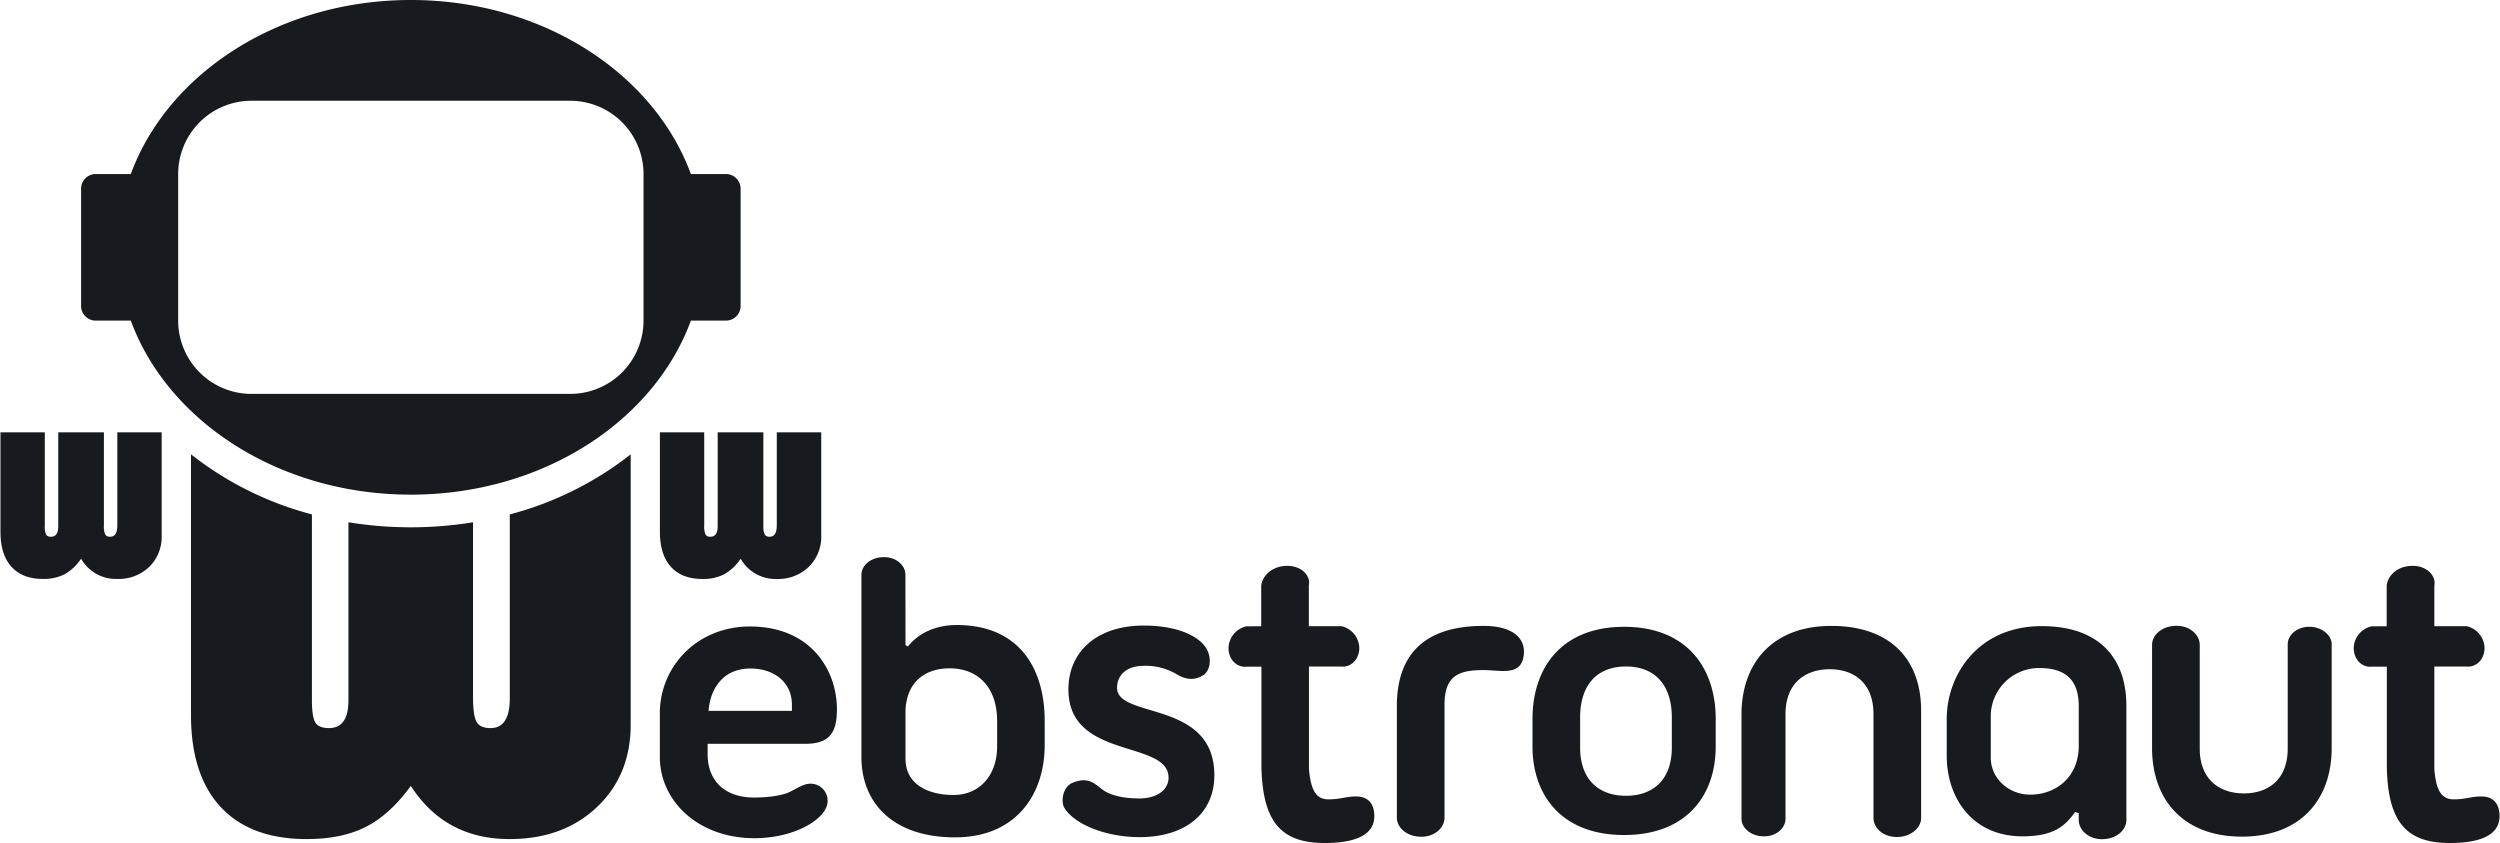
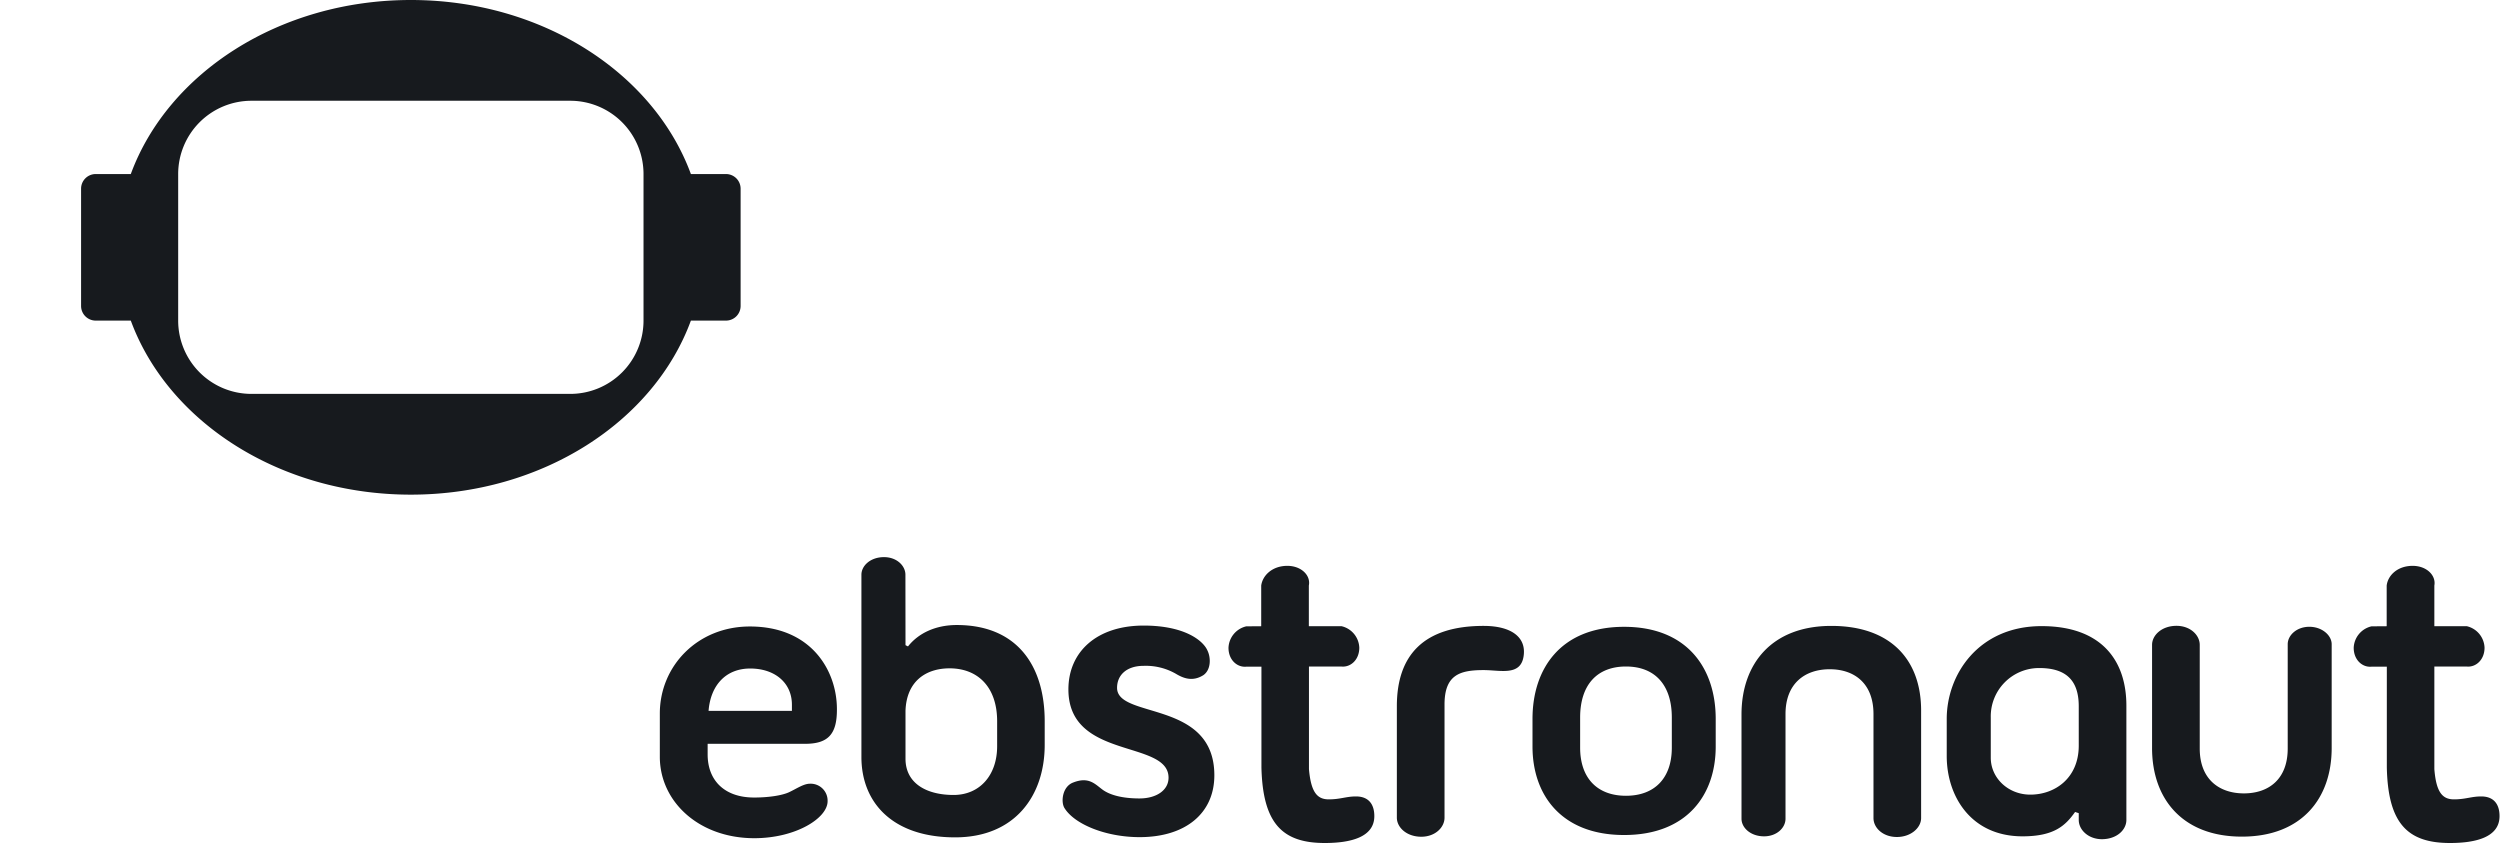
<svg xmlns="http://www.w3.org/2000/svg" viewBox="0 0 682.04 230.07" width="2500" height="843">
  <g fill="#171a1e">
-     <path d="M224 118v28.11a11.49 11.49 0 0 1-3.38 8.58 12 12 0 0 1-8.74 3.32 10.92 10.92 0 0 1-9.87-5.52 13.35 13.35 0 0 1-4.51 4.25 12.59 12.59 0 0 1-5.94 1.27q-5.6 0-8.59-3.32t-3-9.55V118h12.1v25.39a5.86 5.86 0 0 0 .34 2.49 1.45 1.45 0 0 0 1.38.6q1.95 0 1.95-2.89V118h12.47v25.39a5.67 5.67 0 0 0 .35 2.46 1.45 1.45 0 0 0 1.38.63q1.93 0 1.93-3.09V118zM44 118v28.11a11.49 11.49 0 0 1-3.38 8.58 12 12 0 0 1-8.74 3.31 10.92 10.92 0 0 1-9.88-5.52 13.35 13.35 0 0 1-4.51 4.25 12.59 12.59 0 0 1-5.92 1.27Q6 158 3 154.68t-3-9.55V118h12.1v25.39a5.86 5.86 0 0 0 .34 2.49 1.45 1.45 0 0 0 1.38.6q1.95 0 1.95-2.89V118h12.46v25.39a5.67 5.67 0 0 0 .35 2.46 1.45 1.45 0 0 0 1.38.63q1.93 0 1.93-3.09V118zM139 190.59q0 8.12-5.26 8.12-2.81 0-3.77-1.65t-1-6.46v-48.06a105.92 105.92 0 0 1-34 0v48.58q0 7.59-5.31 7.59-2.83 0-3.76-1.58t-.9-6.54v-50.2A90.6 90.6 0 0 1 52 124v71.17q0 16.39 8.14 25.11T83.56 229q9.63 0 16.19-3.35T112 214.49Q121.34 229 138.95 229q14.61 0 23.83-8.72t9.22-22.55V124a90.6 90.6 0 0 1-33 16.39z" />
    <path d="M198 47.5h-9.57C178.33 20 147.93 0 112 0S45.67 20 35.57 47.5H26a4 4 0 0 0-4 4v32a4 4 0 0 0 4 4h9.57C45.67 115 76.07 135 112 135s66.33-20 76.43-47.5H198a4 4 0 0 0 4-4v-32a4 4 0 0 0-4-4zm-22.5 40a20 20 0 0 1-20 20h-87a20 20 0 0 1-20-20v-40a20 20 0 0 1 20-20h87a20 20 0 0 1 20 20zM219.58 203H193v2.89c0 7.11 4.6 11.77 12.67 11.77 4 0 7.62-.56 9.53-1.44 2.13-1 4-2.33 5.72-2.33a4.63 4.63 0 0 1 4.82 4.77c0 4.66-8.75 10.1-20 10.1-15.14 0-25.79-10-25.79-22.21v-11.81c0-13 10.32-23.76 24.56-23.76 16.93 0 23.77 12.21 23.77 22.54.05 6.89-2.42 9.48-8.7 9.48zm-26.32-9H216v-1.67c0-6-4.69-9.88-11.38-9.88s-10.8 4.61-11.36 11.49zM247 176.08l.68.34c2.93-3.71 7.67-5.84 13.31-5.84 16.47 0 24 11.12 24 26.28v6.45c0 13.71-8 25.22-24.46 25.22-17 0-25.56-9.43-25.56-21.93v-49.75c0-2.45 2.46-4.8 6.16-4.8 3.49 0 5.85 2.35 5.85 4.8zm0 17.92v13.07c0 6.71 5.71 9.89 13.13 9.89 7.08 0 11.88-5.34 11.88-13.3v-6.82c0-9.32-5.25-14.44-13-14.44-6.61.02-11.75 3.66-12.01 11.6zM292.72 213.58c4.24-1.67 5.91.33 8 1.89s5.58 2.44 10.15 2.44 7.92-2.22 7.92-5.66c0-10.44-27.33-4.77-27.33-24.09 0-10.33 7.81-17.43 20.53-17.43 11.38 0 16.29 4.22 17.4 6.77 1 2 1 5.33-1.11 6.77-3 1.89-5.58.78-7.59-.44a16.54 16.54 0 0 0-8.7-2.11c-4.68 0-7.25 2.55-7.25 6 0 8.55 26.55 3.22 26.55 23.87 0 10.33-7.81 16.88-20.41 16.88-9.26 0-17.85-3.55-20.53-8-.98-1.67-.53-5.78 2.37-6.89zM344.08 170.91v-11.1c.37-2.75 3-5.38 7.13-5.38 3.83 0 6.43 2.63 5.87 5.38v11.09H366a6.26 6.26 0 0 1 4.85 5.86c0 3.32-2.37 5.39-4.85 5.15h-8.89v28c.55 6.3 2.24 8.25 5.4 8.25s4.74-.8 7.44-.8c3.38 0 5 2.06 5 5.38 0 5.73-6.43 7.33-13.53 7.33-11.72 0-16.91-5.5-17.28-20.62v-27.5H340c-2.48.23-4.85-1.83-4.85-5.15a6.26 6.26 0 0 1 4.85-5.86zM394.11 192.29v30.87c0 2.66-2.56 5.2-6.34 5.2-4 0-6.67-2.54-6.67-5.2v-30.43c0-13.94 7.34-21.91 23.68-21.91 7.56 0 11.78 3.1 10.89 8.41s-6.34 3.65-10.89 3.65c-6.56 0-10.67 1.33-10.67 9.41zM418.12 196.19c0-13.71 7.71-25.12 25-25.12s25 11.41 25 25.12v7.57c0 13.16-7.82 24.13-25 24.13s-25-11-25-24.13zm13 7.86c0 8.34 4.7 13.13 12.51 13.13s12.51-4.8 12.51-13.13v-8.22c0-9-4.7-13.93-12.51-13.93s-12.51 4.91-12.51 13.93zM524.18 193.92v29.35c0 2.63-2.76 5.16-6.61 5.16s-6.39-2.52-6.39-5.16v-28.39c0-8.35-5.17-12.23-11.95-12.23s-12.06 3.89-12.06 12.23v28.57c0 2.45-2.36 4.8-5.85 4.8-3.69 0-6.16-2.35-6.16-4.8V195c0-13.85 8.28-24.18 24.51-24.18s24.51 9.26 24.51 23.1zM567.2 223.78v-1.85l-1-.33c-2.63 3.71-5.69 6.65-14.34 6.65-14.12 0-20.69-11-20.69-21.9v-10.14c0-12.17 8.7-25.33 25.89-25.33 16.19 0 23.14 9.21 23.14 21.71v31.19c0 2.68-2.58 5.25-6.73 5.25-3.69-.03-6.27-2.57-6.27-5.25zm0-31.05c0-7.55-4-10.41-10.8-10.41a13.18 13.18 0 0 0-13.21 13.49v11c0 5.49 4.71 10.06 10.8 10.06 6.66 0 13.21-4.46 13.21-13.38zM587.21 204.15V176c0-2.66 2.67-5.2 6.67-5.2 3.78 0 6.34 2.54 6.34 5.2v28.3c0 8.35 5.29 12.23 12.06 12.23s11.95-3.89 11.95-12.23v-28.48c0-2.43 2.44-4.76 5.9-4.76s6.1 2.33 6.1 4.76v28.33c0 13.85-8.28 24.18-24.51 24.18s-24.51-10.33-24.51-24.18zM651.24 170.91v-11.1c.32-2.75 2.92-5.38 7.09-5.38 3.83 0 6.43 2.63 5.92 5.38v11.09h8.85a6.26 6.26 0 0 1 4.85 5.86c0 3.32-2.37 5.39-4.85 5.15h-8.85v28c.5 6.3 2.2 8.25 5.35 8.25s4.74-.8 7.44-.8c3.38 0 5 2.06 5 5.38 0 5.73-6.43 7.33-13.53 7.33-11.72 0-16.91-5.5-17.23-20.62v-27.5h-4.19c-2.48.23-4.85-1.83-4.85-5.15a6.26 6.26 0 0 1 4.85-5.86z" />
  </g>
</svg>